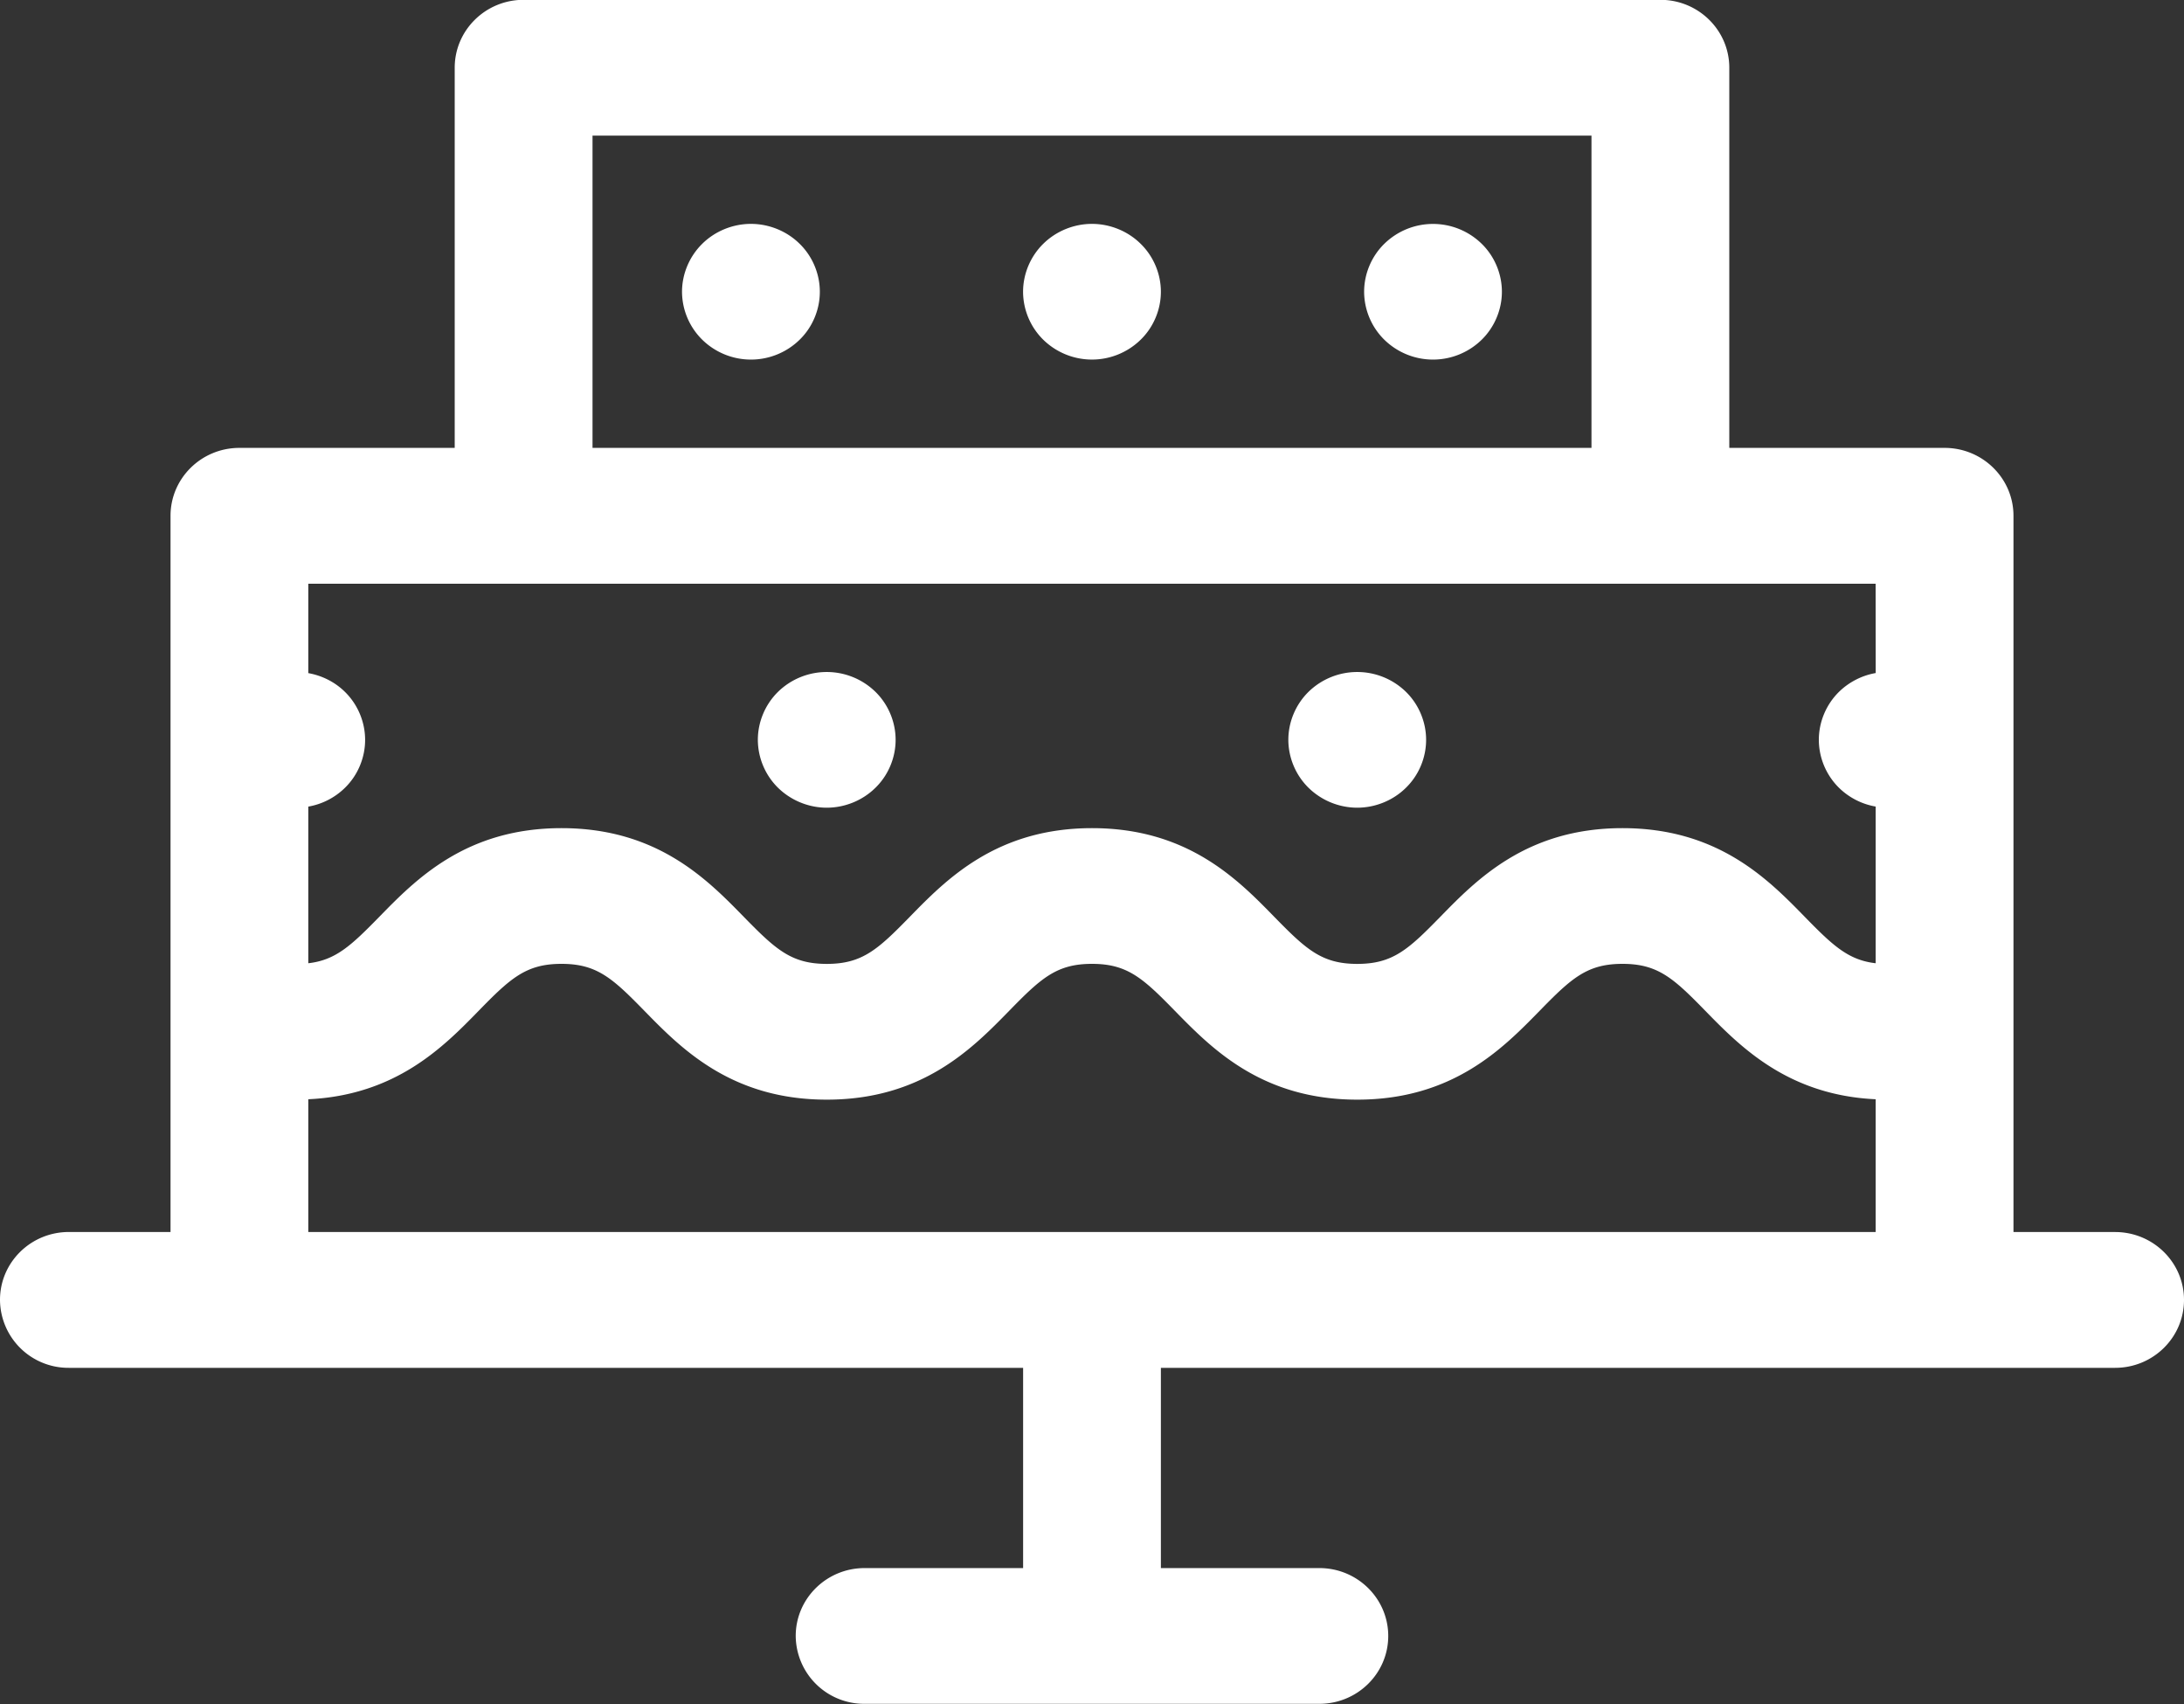
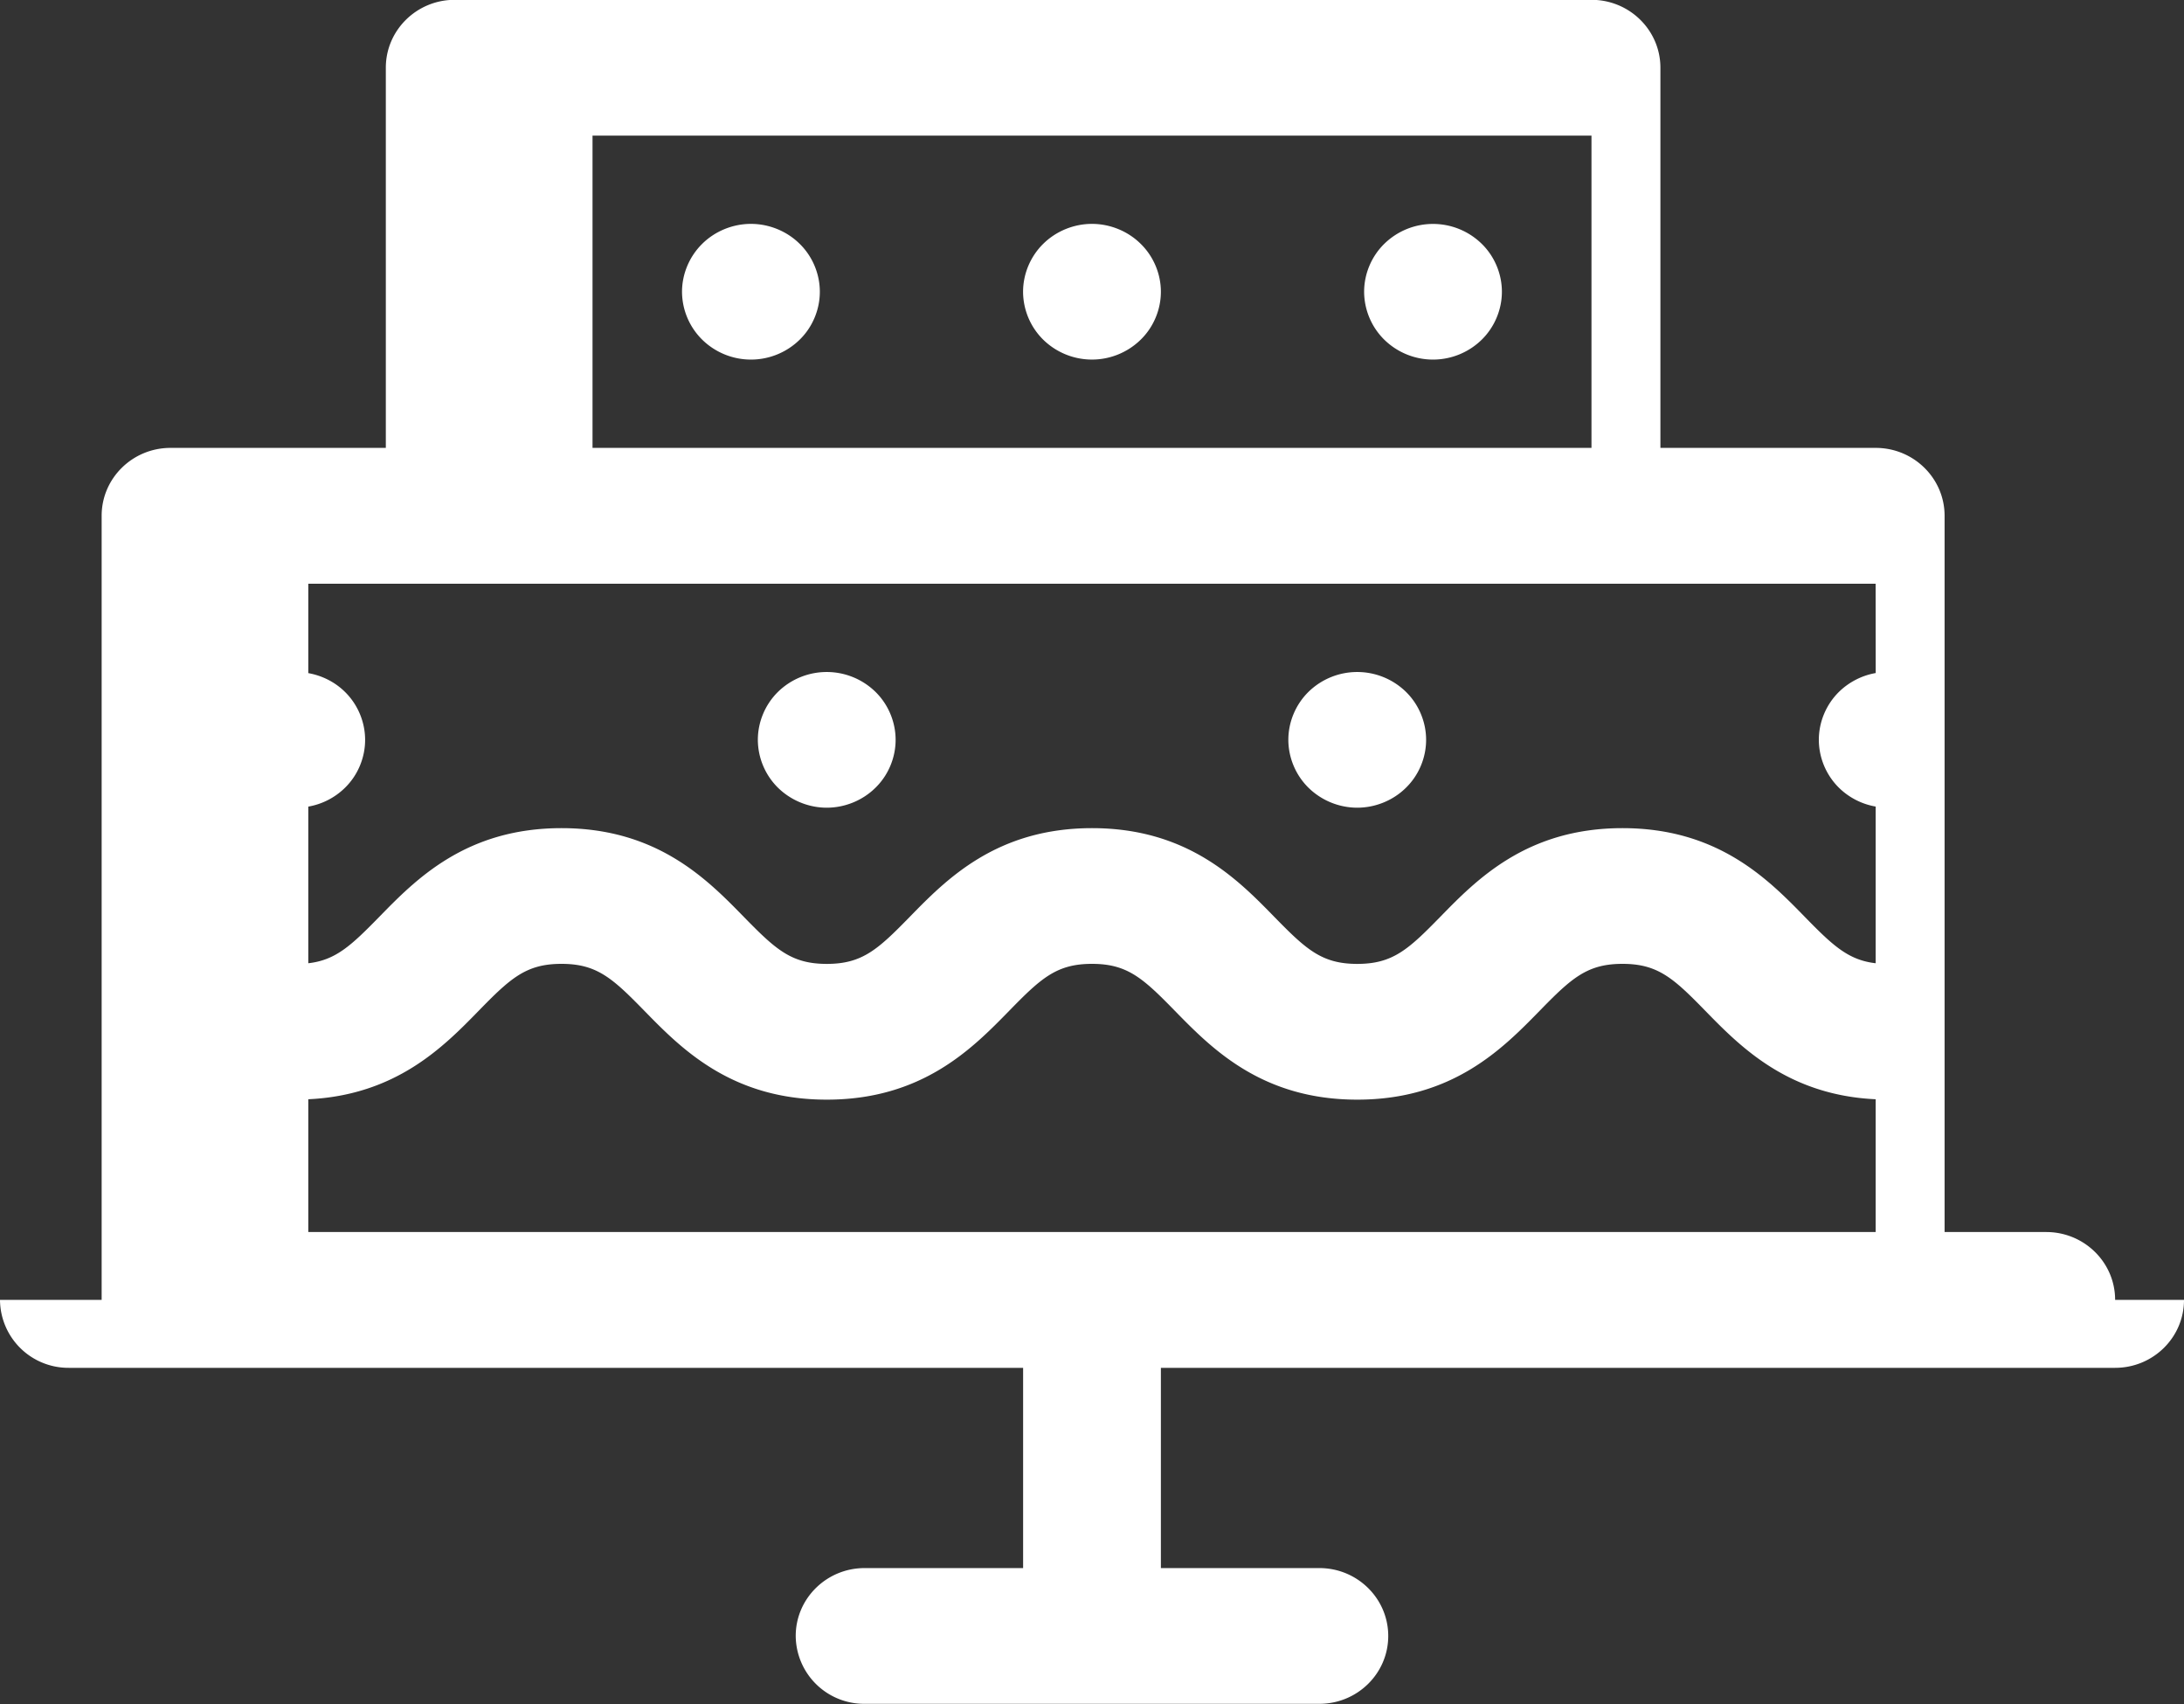
<svg xmlns="http://www.w3.org/2000/svg" width="50" height="39">
  <rect width="100%" height="100%" fill="#333333" stroke="none" />
-   <path fill="#fff" d="M50 29.751c0 .86-.706 1.555-1.577 1.555H26.577v4.583h3.628c.87 0 1.577.696 1.577 1.554 0 .857-.706 1.553-1.577 1.553h-10.41a1.566 1.566 0 01-1.578-1.553c0-.858.707-1.554 1.578-1.554h3.628v-4.583H1.577A1.566 1.566 0 010 29.75c0-.858.706-1.553 1.577-1.553h2.327V11.805c0-.858.706-1.554 1.577-1.554h4.929V1.55c0-.858.706-1.554 1.577-1.554h26.026c.87 0 1.577.696 1.577 1.554v8.701h4.929c.87 0 1.577.696 1.577 1.554v16.393h2.327c.87 0 1.577.695 1.577 1.553zm-36.435-19.5h22.87V3.104h-22.87zM42.94 13.36H7.058v2.046c.316.056.611.204.839.429.295.289.462.69.462 1.099 0 .408-.167.81-.462 1.097a1.583 1.583 0 01-.839.43v3.585c.629-.071.983-.406 1.625-1.062.837-.857 1.983-2.03 4.172-2.03 2.19 0 3.336 1.173 4.173 2.03.73.746 1.087 1.077 1.9 1.077s1.17-.33 1.9-1.077c.837-.857 1.984-2.03 4.173-2.03s3.335 1.173 4.172 2.03c.73.746 1.087 1.077 1.9 1.077s1.17-.33 1.9-1.077c.837-.857 1.983-2.03 4.172-2.03 2.19 0 3.336 1.173 4.173 2.03.641.656.995.99 1.623 1.062V18.46a1.589 1.589 0 01-.84-.43 1.55 1.55 0 01-.461-1.097c0-.41.168-.81.462-1.099a1.6 1.6 0 01.84-.43zM7.058 28.198h35.883v-3.039c-2.009-.094-3.096-1.201-3.896-2.02-.73-.748-1.087-1.079-1.9-1.079-.812 0-1.17.33-1.9 1.078-.837.856-1.983 2.03-4.172 2.03-2.19 0-3.335-1.174-4.173-2.03-.73-.747-1.087-1.078-1.9-1.078-.812 0-1.169.33-1.899 1.078-.837.856-1.984 2.03-4.173 2.03s-3.336-1.174-4.173-2.03c-.73-.747-1.087-1.078-1.9-1.078s-1.17.33-1.9 1.078c-.8.82-1.887 1.927-3.897 2.021zM17.812 18.03a1.55 1.55 0 01-.462-1.097c0-.41.168-.81.462-1.099a1.597 1.597 0 012.23 0c.295.289.462.69.462 1.099 0 .408-.167.81-.462 1.097-.293.29-.7.456-1.115.456-.415 0-.82-.167-1.115-.456zm12.145 0a1.55 1.55 0 01-.462-1.097c0-.41.168-.81.462-1.099a1.597 1.597 0 012.23 0c.295.289.462.69.462 1.099 0 .408-.167.81-.462 1.097-.293.29-.7.456-1.115.456a1.6 1.6 0 01-1.115-.456zM18.307 5.58c.295.288.462.689.462 1.098 0 .408-.167.81-.462 1.097a1.594 1.594 0 01-2.23 0 1.55 1.55 0 01-.463-1.097c0-.409.17-.81.463-1.098.293-.29.7-.456 1.115-.456.415 0 .822.166 1.115.456zm7.807 0c.295.288.463.689.463 1.098 0 .408-.168.81-.463 1.097a1.595 1.595 0 01-2.23 0 1.55 1.55 0 01-.462-1.097c0-.41.169-.81.462-1.098.294-.29.7-.456 1.115-.456.415 0 .822.166 1.115.456zm7.808 0c.295.288.462.689.462 1.098 0 .408-.169.81-.462 1.097a1.594 1.594 0 01-2.23 0 1.55 1.55 0 01-.462-1.097c0-.41.168-.81.462-1.098a1.594 1.594 0 012.23 0z" />
+   <path fill="#fff" d="M50 29.751c0 .86-.706 1.555-1.577 1.555H26.577v4.583h3.628c.87 0 1.577.696 1.577 1.554 0 .857-.706 1.553-1.577 1.553h-10.41a1.566 1.566 0 01-1.578-1.553c0-.858.707-1.554 1.578-1.554h3.628v-4.583H1.577A1.566 1.566 0 010 29.75h2.327V11.805c0-.858.706-1.554 1.577-1.554h4.929V1.55c0-.858.706-1.554 1.577-1.554h26.026c.87 0 1.577.696 1.577 1.554v8.701h4.929c.87 0 1.577.696 1.577 1.554v16.393h2.327c.87 0 1.577.695 1.577 1.553zm-36.435-19.5h22.87V3.104h-22.87zM42.94 13.36H7.058v2.046c.316.056.611.204.839.429.295.289.462.69.462 1.099 0 .408-.167.81-.462 1.097a1.583 1.583 0 01-.839.43v3.585c.629-.071.983-.406 1.625-1.062.837-.857 1.983-2.03 4.172-2.03 2.19 0 3.336 1.173 4.173 2.03.73.746 1.087 1.077 1.9 1.077s1.17-.33 1.9-1.077c.837-.857 1.984-2.03 4.173-2.03s3.335 1.173 4.172 2.03c.73.746 1.087 1.077 1.9 1.077s1.17-.33 1.9-1.077c.837-.857 1.983-2.03 4.172-2.03 2.19 0 3.336 1.173 4.173 2.03.641.656.995.99 1.623 1.062V18.46a1.589 1.589 0 01-.84-.43 1.55 1.55 0 01-.461-1.097c0-.41.168-.81.462-1.099a1.6 1.6 0 01.84-.43zM7.058 28.198h35.883v-3.039c-2.009-.094-3.096-1.201-3.896-2.02-.73-.748-1.087-1.079-1.9-1.079-.812 0-1.17.33-1.9 1.078-.837.856-1.983 2.03-4.172 2.03-2.19 0-3.335-1.174-4.173-2.03-.73-.747-1.087-1.078-1.9-1.078-.812 0-1.169.33-1.899 1.078-.837.856-1.984 2.03-4.173 2.03s-3.336-1.174-4.173-2.03c-.73-.747-1.087-1.078-1.9-1.078s-1.17.33-1.9 1.078c-.8.82-1.887 1.927-3.897 2.021zM17.812 18.03a1.55 1.55 0 01-.462-1.097c0-.41.168-.81.462-1.099a1.597 1.597 0 012.23 0c.295.289.462.69.462 1.099 0 .408-.167.81-.462 1.097-.293.29-.7.456-1.115.456-.415 0-.82-.167-1.115-.456zm12.145 0a1.55 1.55 0 01-.462-1.097c0-.41.168-.81.462-1.099a1.597 1.597 0 012.23 0c.295.289.462.69.462 1.099 0 .408-.167.81-.462 1.097-.293.29-.7.456-1.115.456a1.6 1.6 0 01-1.115-.456zM18.307 5.58c.295.288.462.689.462 1.098 0 .408-.167.81-.462 1.097a1.594 1.594 0 01-2.23 0 1.55 1.55 0 01-.463-1.097c0-.409.17-.81.463-1.098.293-.29.7-.456 1.115-.456.415 0 .822.166 1.115.456zm7.807 0c.295.288.463.689.463 1.098 0 .408-.168.81-.463 1.097a1.595 1.595 0 01-2.23 0 1.55 1.55 0 01-.462-1.097c0-.41.169-.81.462-1.098.294-.29.7-.456 1.115-.456.415 0 .822.166 1.115.456zm7.808 0c.295.288.462.689.462 1.098 0 .408-.169.81-.462 1.097a1.594 1.594 0 01-2.23 0 1.55 1.55 0 01-.462-1.097c0-.41.168-.81.462-1.098a1.594 1.594 0 012.23 0z" />
</svg>